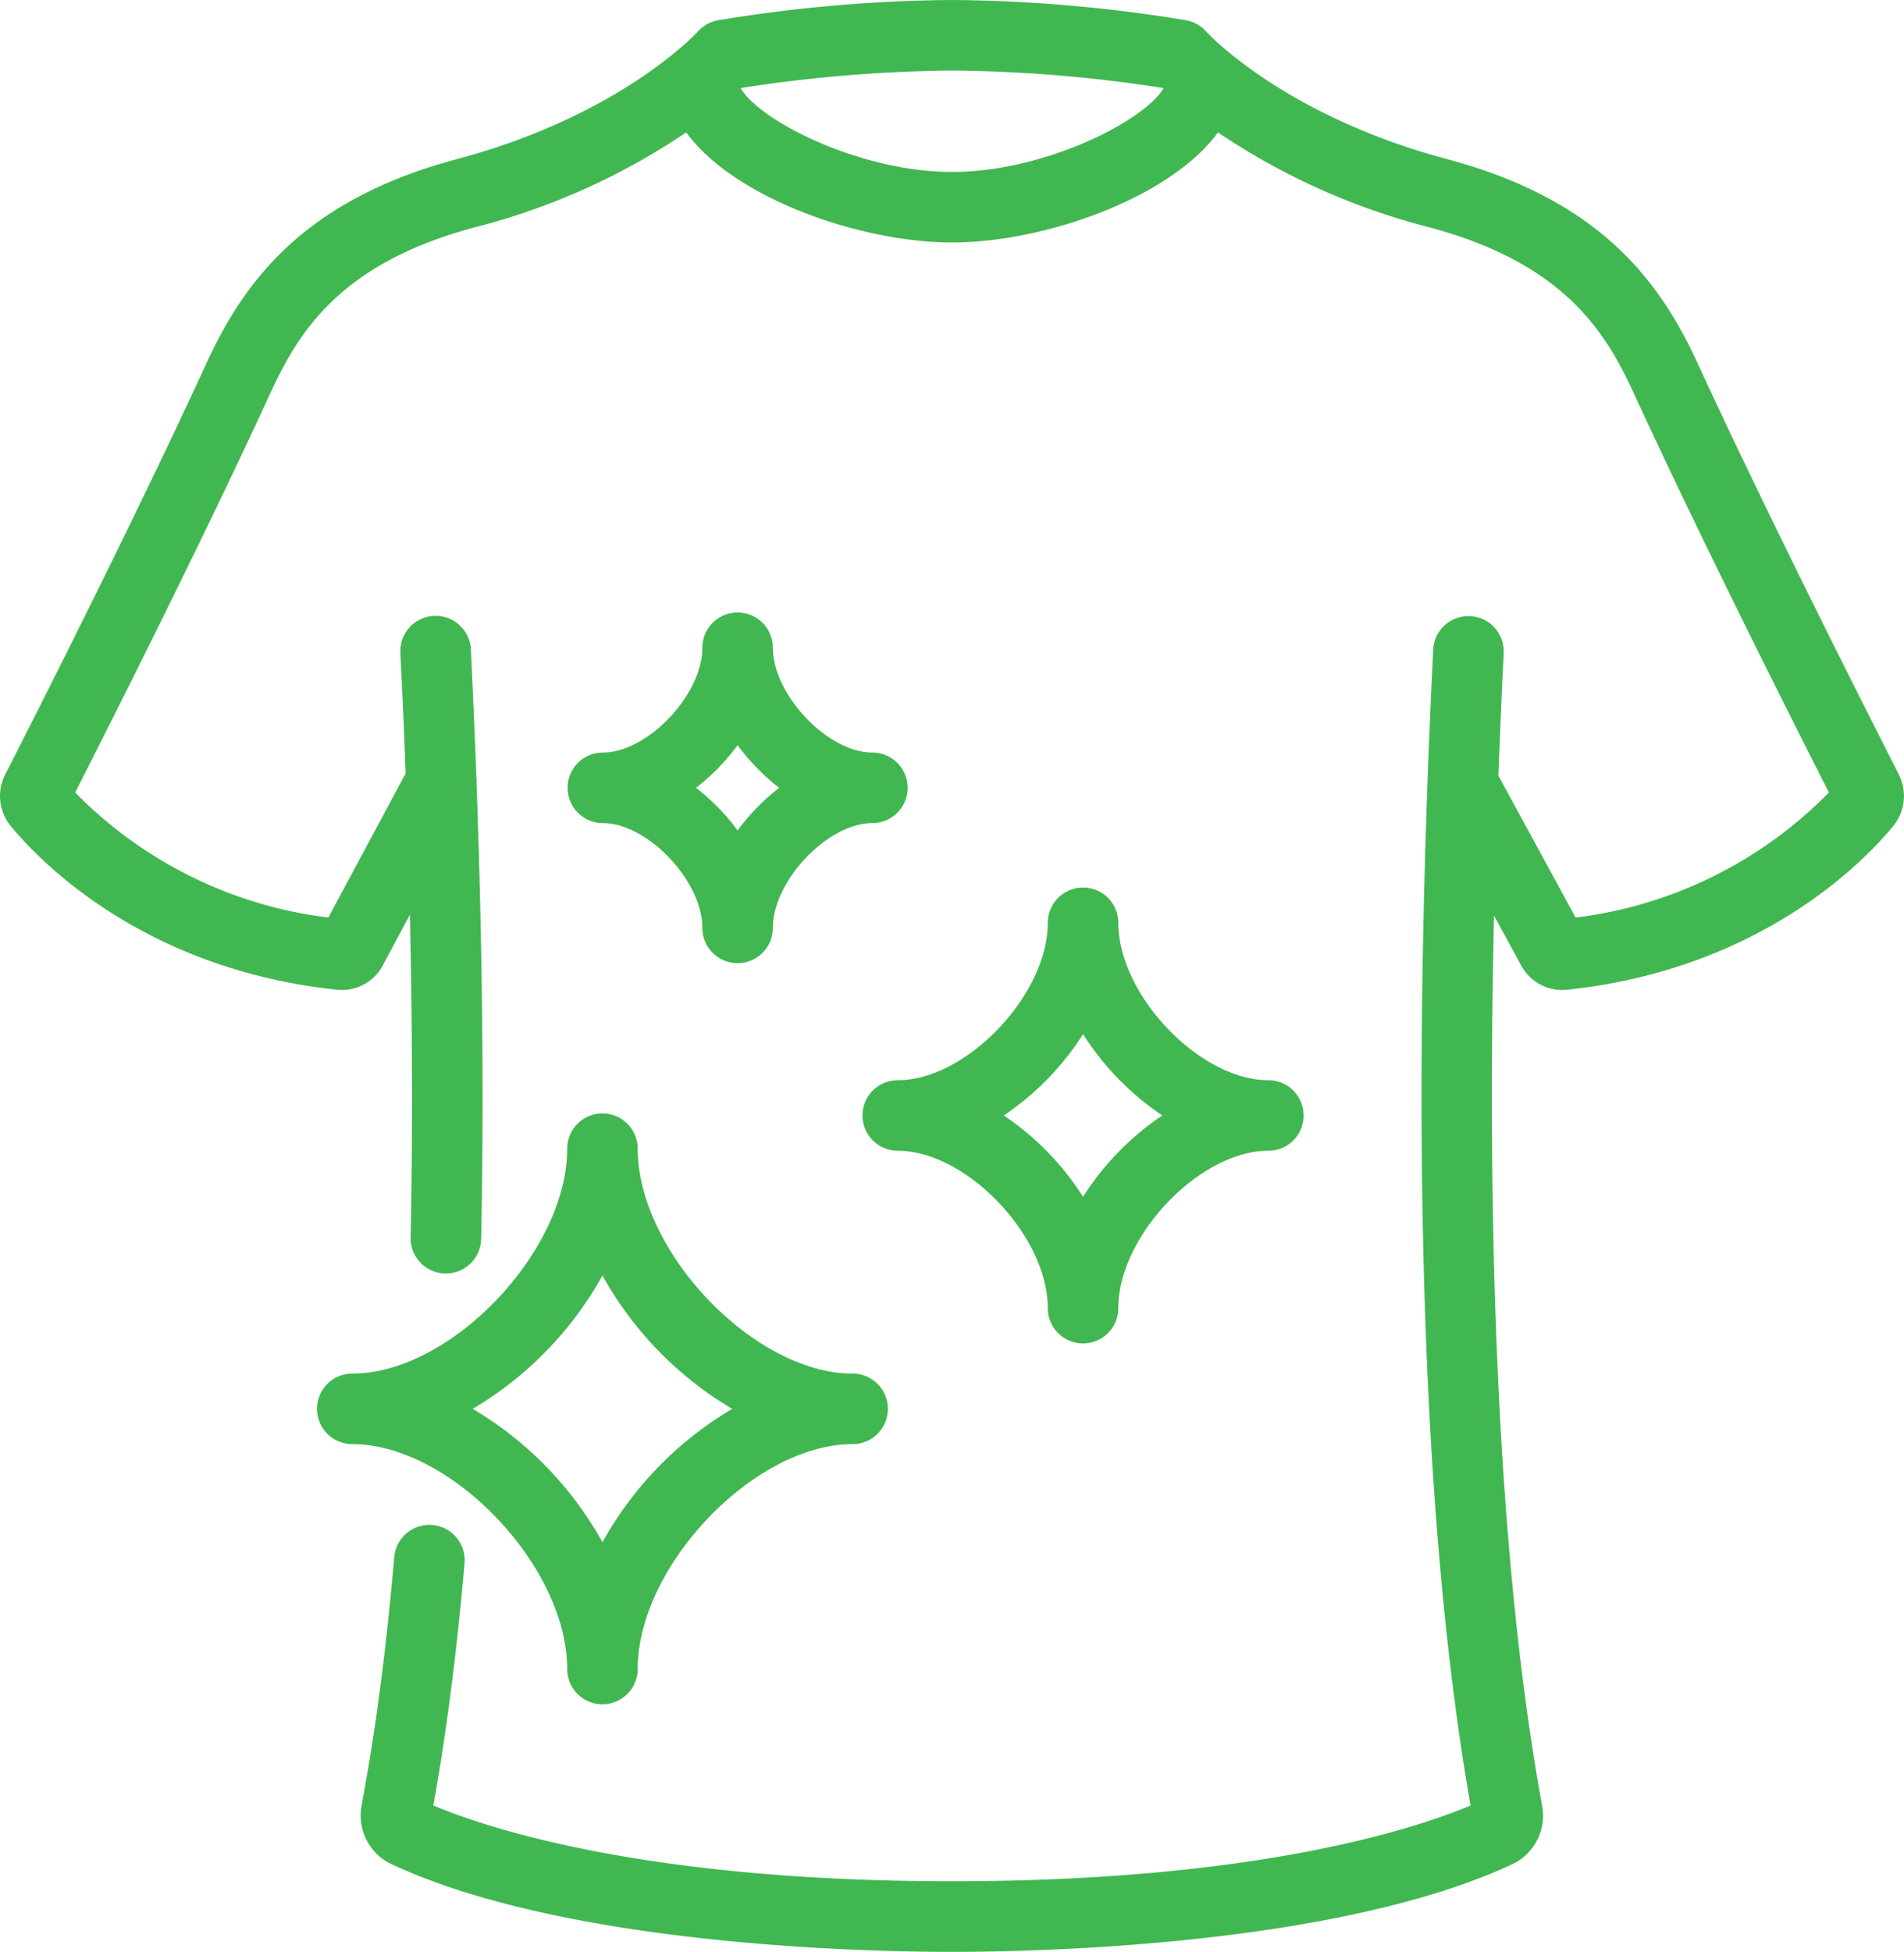
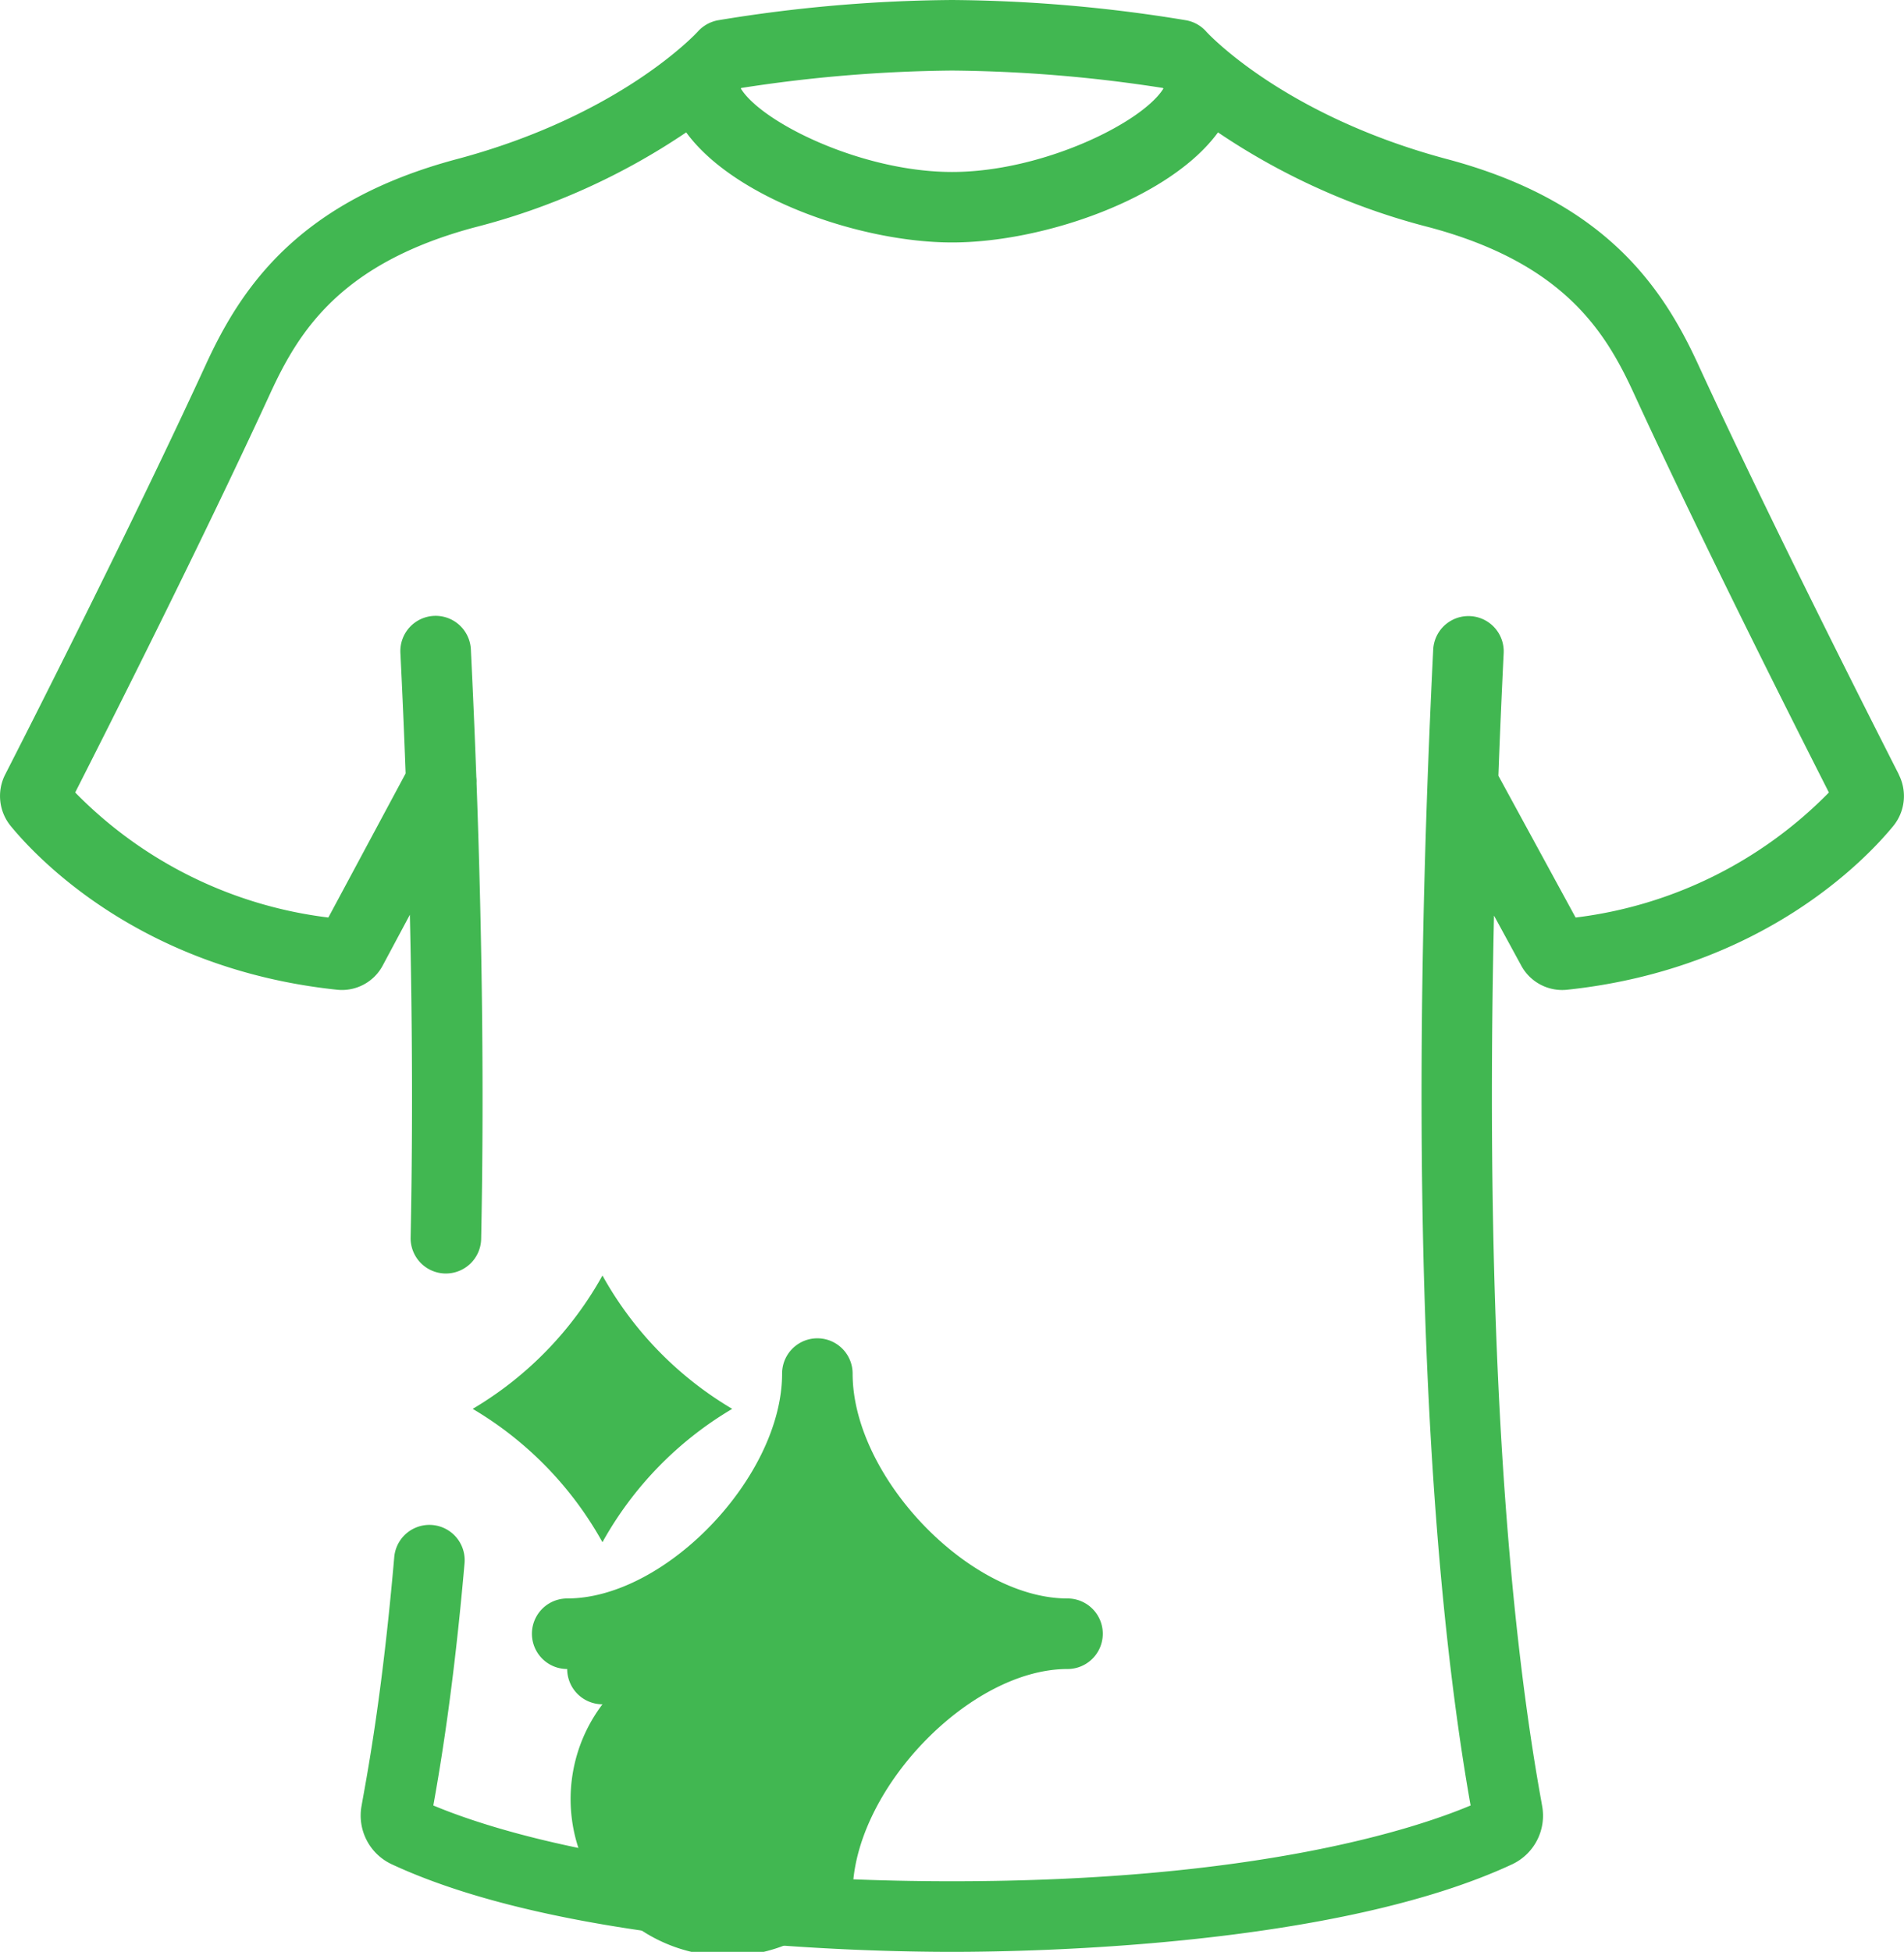
<svg xmlns="http://www.w3.org/2000/svg" width="132.718" height="136" viewBox="0 0 132.718 136">
  <g id="Group_11" data-name="Group 11" transform="translate(-2.5)">
    <path id="Path_26" data-name="Path 26" d="M120.859,25.37c5.218,11.335,12.584,25.808,14,28.594l-.008,0a3.3,3.3,0,0,1-.389,3.6c-1.9,2.314-9.156,9.971-22.743,11.4a3.245,3.245,0,0,1-3.2-1.72l-1.88-3.449c-.709,31.473,1.3,50.682,3.294,61.689l.061.348a3.742,3.742,0,0,1-2.085,4.064C95.752,135.558,74.938,136,68.851,136s-26.9-.442-39.063-6.112a3.744,3.744,0,0,1-2.085-4.064l.061-.348.009-.047c.462-2.553,1.414-7.813,2.208-16.933a2.459,2.459,0,1,1,4.9.426c-.762,8.742-1.7,14.219-2.175,16.878,3.847,1.614,14.915,5.28,36.151,5.28s32.3-3.662,36.151-5.28c-2.368-13.38-4.695-38.114-2.606-80.546a2.459,2.459,0,0,1,4.912.242q-.216,4.406-.369,8.554l5.383,9.881a29.768,29.768,0,0,0,17.655-8.713c-2.191-4.314-8.791-17.361-13.592-27.8-1.97-4.289-4.866-9.074-14.28-11.585A47.164,47.164,0,0,1,87.4,9.225c-3.371,4.613-12.17,7.669-18.532,7.669S53.7,13.838,50.331,9.225a47.117,47.117,0,0,1-14.714,6.608c-9.418,2.511-12.31,7.3-14.284,11.585-4.8,10.438-11.4,23.485-13.592,27.8A29.739,29.739,0,0,0,25.388,63.93L30.775,53.89q-.154-4.135-.365-8.39a2.459,2.459,0,1,1,4.912-.242q.221,4.51.381,8.885a2.463,2.463,0,0,1,.016.426c.41,11.351.52,22,.32,31.756a2.46,2.46,0,0,1-2.458,2.409h-.049a2.458,2.458,0,0,1-2.409-2.507c.143-7.046.127-14.567-.053-22.49L29.2,67.232a3.221,3.221,0,0,1-3.208,1.729c-13.584-1.43-20.838-9.086-22.739-11.4a3.3,3.3,0,0,1-.389-3.6c1.426-2.786,8.791-17.263,14-28.594,2.495-5.424,6.525-11.36,17.483-14.28C45.74,8.051,51.026,2.326,51.141,2.2l0,0a2.5,2.5,0,0,1,1.405-.787A103.8,103.8,0,0,1,68.863,0,103.8,103.8,0,0,1,85.179,1.413a2.46,2.46,0,0,1,1.409.795c.045.053,5.325,5.825,16.787,8.881C114.337,14.01,118.364,19.946,120.859,25.37ZM54.137,6.165c1.466,2.384,8.447,5.817,14.726,5.817h.008c6.28,0,13.26-3.433,14.727-5.817l-.021-.018-.021-.018a100.191,100.191,0,0,0-14.69-1.213,100.786,100.786,0,0,0-14.69,1.213l-.008.008-.012.011Z" fill="#41b751" fill-rule="evenodd" />
-     <path id="Path_27" data-name="Path 27" d="M65.078,80.181a2.458,2.458,0,0,1,0-4.916c4.789,0,10.458-5.944,10.458-10.966a2.458,2.458,0,1,1,4.916,0c0,5.022,5.669,10.966,10.458,10.966a2.458,2.458,0,0,1,0,4.916c-4.789,0-10.458,5.944-10.458,10.966a2.458,2.458,0,1,1-4.916,0C75.536,86.125,69.867,80.181,65.078,80.181ZM83.52,77.723a19.281,19.281,0,0,1-5.526-5.665,19.33,19.33,0,0,1-5.526,5.665,19.278,19.278,0,0,1,5.526,5.665A19.279,19.279,0,0,1,83.52,77.723Z" fill="#41b751" fill-rule="evenodd" />
-     <path id="Path_28" data-name="Path 28" d="M63.308,52.435c-3.109,0-6.935-4.027-6.935-7.3a2.458,2.458,0,1,0-4.916,0c0,3.277-3.822,7.3-6.935,7.3a2.458,2.458,0,0,0,0,4.916c3.109,0,6.935,4.027,6.935,7.3a2.458,2.458,0,1,0,4.916,0c0-3.277,3.822-7.3,6.935-7.3a2.458,2.458,0,0,0,0-4.916Zm-9.393,5.428a15.006,15.006,0,0,0-2.9-2.97,15.006,15.006,0,0,0,2.9-2.97,15.008,15.008,0,0,0,2.9,2.97A15.008,15.008,0,0,0,53.915,57.863Z" fill="#41b751" fill-rule="evenodd" />
-     <path id="Path_29" data-name="Path 29" d="M44.494,118.75a2.46,2.46,0,0,1-2.458-2.458c0-7.177-8.119-15.669-14.98-15.669a2.458,2.458,0,0,1,0-4.916c6.861,0,14.98-8.492,14.98-15.669a2.458,2.458,0,1,1,4.916,0c0,7.177,8.119,15.669,14.98,15.669a2.458,2.458,0,0,1,0,4.916c-6.861,0-14.98,8.492-14.98,15.669A2.46,2.46,0,0,1,44.494,118.75Zm9.045-20.585a24.747,24.747,0,0,1-9.045-9.291,24.749,24.749,0,0,1-9.045,9.291,24.746,24.746,0,0,1,9.045,9.291A24.745,24.745,0,0,1,53.539,98.165Z" fill="#41b751" fill-rule="evenodd" />
+     <path id="Path_29" data-name="Path 29" d="M44.494,118.75a2.46,2.46,0,0,1-2.458-2.458a2.458,2.458,0,0,1,0-4.916c6.861,0,14.98-8.492,14.98-15.669a2.458,2.458,0,1,1,4.916,0c0,7.177,8.119,15.669,14.98,15.669a2.458,2.458,0,0,1,0,4.916c-6.861,0-14.98,8.492-14.98,15.669A2.46,2.46,0,0,1,44.494,118.75Zm9.045-20.585a24.747,24.747,0,0,1-9.045-9.291,24.749,24.749,0,0,1-9.045,9.291,24.746,24.746,0,0,1,9.045,9.291A24.745,24.745,0,0,1,53.539,98.165Z" fill="#41b751" fill-rule="evenodd" />
  </g>
</svg>